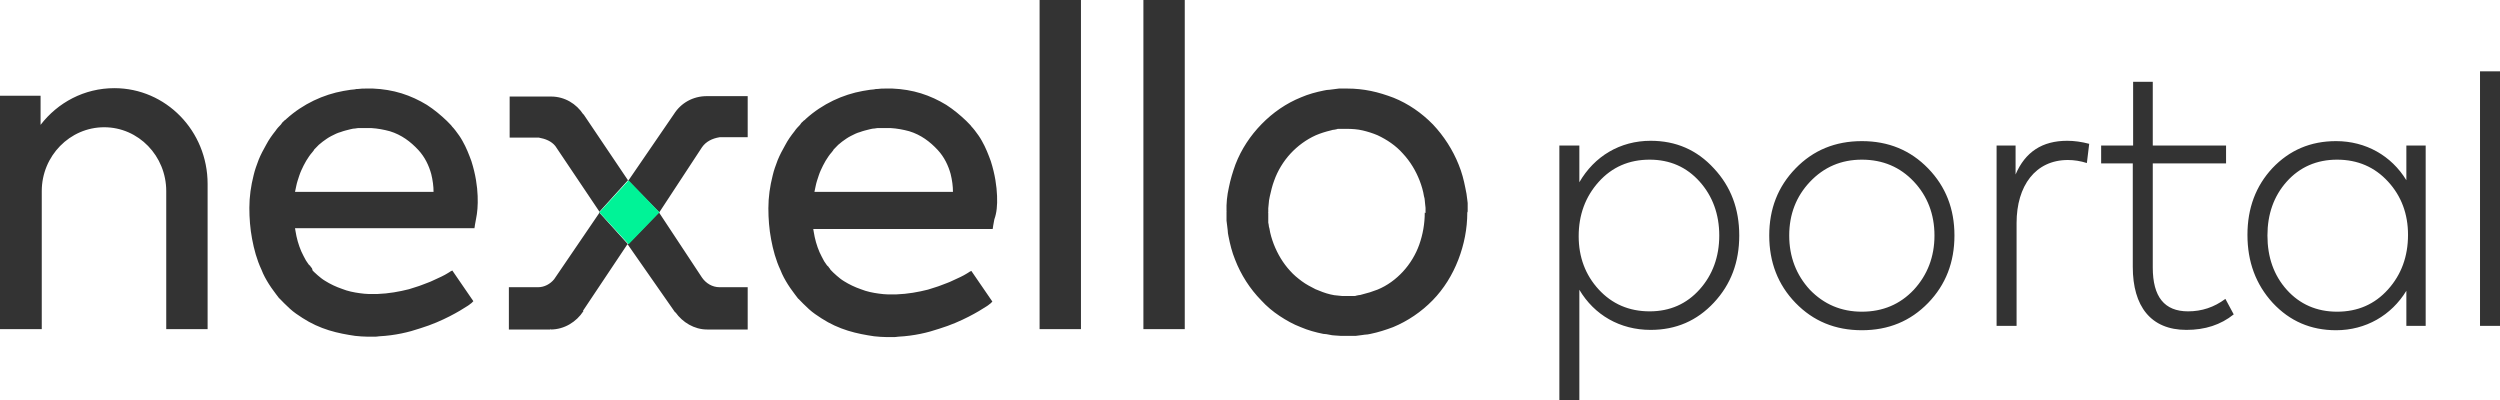
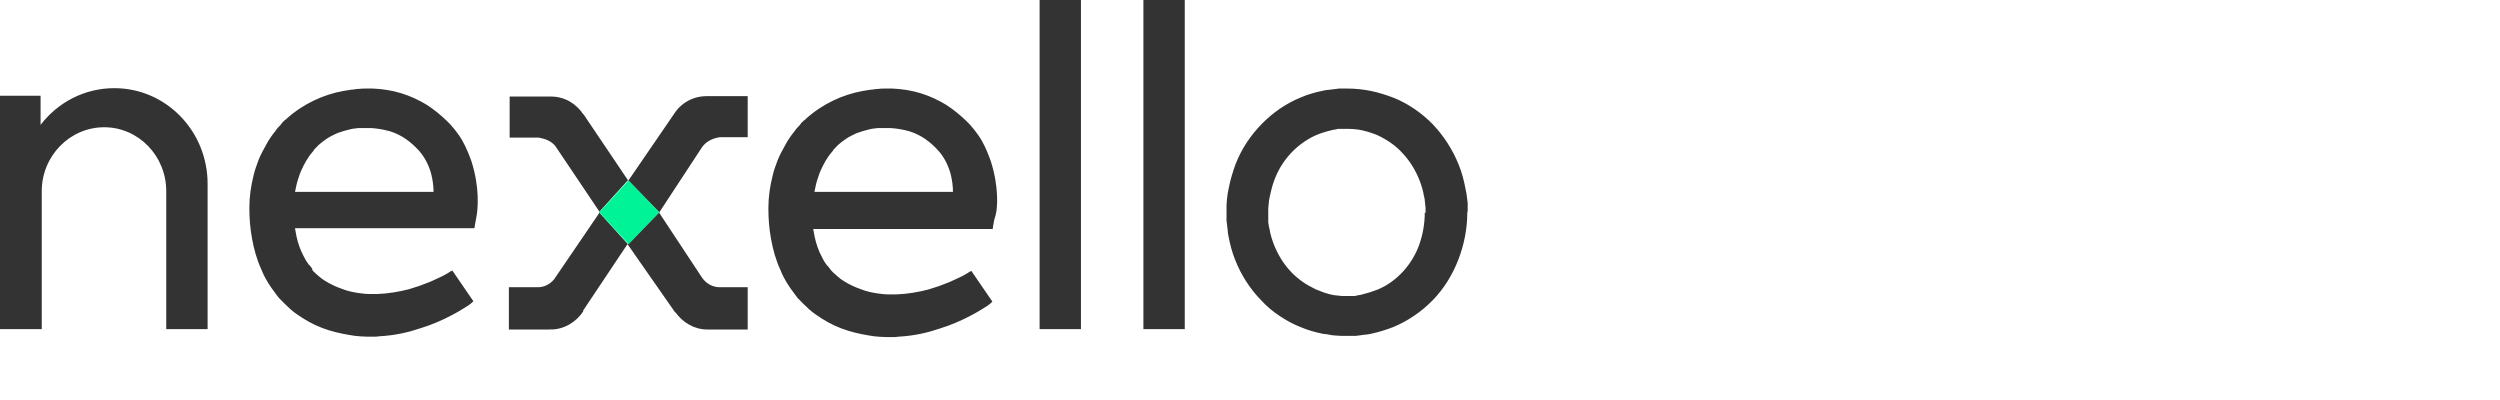
<svg xmlns="http://www.w3.org/2000/svg" width="250" height="40" viewBox="0 0 250 40" fill="none">
  <path d="M142.554 21.302V20.783L142.515 20.424C142.515 20.305 142.476 20.145 142.476 20.025C142.476 19.906 142.437 19.746 142.398 19.626C142.32 19.108 142.164 18.589 141.968 18.071C141.578 17.073 141.032 16.156 140.29 15.358C139.588 14.56 138.69 13.962 137.754 13.523C137.286 13.324 136.778 13.164 136.271 13.044C135.764 12.925 135.217 12.885 134.671 12.885H134.242C134.203 12.885 134.164 12.885 134.125 12.885H133.852C133.813 12.885 133.734 12.885 133.656 12.925L133.461 12.965C133.344 12.965 133.188 13.005 133.071 13.044C132.564 13.164 132.056 13.324 131.588 13.523C130.613 13.962 129.754 14.6 129.052 15.358C128.349 16.116 127.764 17.073 127.413 18.071C127.217 18.589 127.1 19.108 126.983 19.626L126.905 20.025L126.827 20.823V21.222C126.827 21.222 126.827 21.222 126.788 21.262H126.827V22.06C126.827 22.1 126.827 22.179 126.827 22.259L126.866 22.459C126.866 22.578 126.905 22.738 126.944 22.858C127.022 23.376 127.178 23.895 127.374 24.413C127.764 25.41 128.31 26.328 129.013 27.086C129.364 27.485 129.754 27.804 130.183 28.123C130.613 28.442 131.081 28.682 131.549 28.921C132.017 29.12 132.525 29.32 133.032 29.439C133.149 29.479 133.305 29.479 133.422 29.519C133.539 29.519 133.695 29.559 133.813 29.559L134.203 29.599H134.554H134.593C134.593 29.599 134.515 29.599 134.554 29.599H135.061C135.1 29.599 135.139 29.599 135.178 29.599H135.452C135.491 29.599 135.569 29.599 135.647 29.559L135.842 29.519C135.959 29.519 136.115 29.479 136.232 29.439C136.739 29.32 137.247 29.16 137.754 28.961C138.73 28.562 139.588 27.924 140.29 27.166C140.993 26.408 141.578 25.45 141.929 24.453C142.281 23.456 142.476 22.379 142.476 21.262L142.554 21.302ZM146.729 21.262C146.729 22.858 146.417 24.453 145.832 25.969C145.246 27.485 144.388 28.881 143.256 30.038C142.125 31.195 140.759 32.112 139.315 32.711C138.573 32.99 137.832 33.229 137.051 33.389C136.856 33.429 136.661 33.468 136.466 33.468L136.193 33.508C136.076 33.508 135.998 33.548 135.881 33.548L135.569 33.588H135.412C135.373 33.588 135.295 33.588 135.256 33.588H134.086C133.891 33.588 133.695 33.548 133.5 33.548C133.305 33.548 133.11 33.508 132.915 33.468C132.72 33.429 132.525 33.389 132.33 33.389C131.549 33.229 130.808 33.03 130.066 32.711C129.325 32.431 128.622 32.032 127.959 31.594C127.296 31.155 126.671 30.636 126.125 30.038C124.993 28.881 124.096 27.485 123.51 25.969C123.198 25.211 123.003 24.413 122.847 23.615C122.808 23.416 122.769 23.216 122.769 23.017L122.73 22.698C122.73 22.578 122.691 22.498 122.691 22.379L122.652 22.06V21.182H122.691C122.652 21.182 122.652 21.142 122.652 21.142V20.544L122.691 19.945L122.769 19.347C122.808 19.148 122.847 18.948 122.886 18.749C123.042 17.951 123.276 17.193 123.549 16.435C124.135 14.919 125.032 13.563 126.164 12.406C127.296 11.249 128.622 10.332 130.105 9.733C130.847 9.414 131.588 9.215 132.369 9.055C132.564 9.015 132.759 8.975 132.954 8.975L133.266 8.936C133.383 8.936 133.461 8.896 133.578 8.896L133.891 8.856H134.047C134.086 8.856 134.164 8.856 134.203 8.856H134.749C135.53 8.856 136.31 8.936 137.09 9.095C137.871 9.255 138.612 9.494 139.354 9.773C140.837 10.372 142.164 11.289 143.295 12.446C144.388 13.603 145.285 14.999 145.871 16.475C146.183 17.233 146.378 17.991 146.534 18.789C146.573 18.988 146.612 19.188 146.651 19.387C146.69 19.587 146.69 19.786 146.729 19.985L146.768 20.305V20.544C146.768 20.584 146.768 20.584 146.768 20.624V21.142L146.729 21.262ZM47.765 19.587C47.726 18.629 47.57 17.472 47.141 16.116C46.907 15.478 46.633 14.76 46.243 14.082C46.048 13.723 45.814 13.403 45.541 13.044C45.463 12.965 45.424 12.885 45.346 12.805C45.268 12.725 45.19 12.645 45.111 12.526L44.916 12.326C44.838 12.246 44.76 12.167 44.682 12.087C44.097 11.528 43.434 10.97 42.692 10.491C41.911 10.013 41.053 9.614 40.156 9.334C39.258 9.055 38.282 8.896 37.307 8.856H37.112C37.034 8.856 36.995 8.856 36.916 8.856H36.565C36.331 8.856 36.097 8.856 35.824 8.896C35.707 8.896 35.59 8.896 35.473 8.936C35.355 8.936 35.239 8.975 35.082 8.975C34.848 9.015 34.575 9.055 34.341 9.095C32.351 9.454 30.322 10.372 28.643 11.887L28.565 11.967L28.487 12.007L28.37 12.127C28.253 12.207 28.175 12.326 28.097 12.446C27.902 12.645 27.707 12.845 27.551 13.084C27.2 13.523 26.887 13.962 26.614 14.48C26.341 14.959 26.068 15.478 25.873 15.956C25.678 16.475 25.483 16.994 25.365 17.512C25.092 18.589 24.936 19.666 24.936 20.783C24.936 21.82 25.014 22.858 25.209 23.895C25.404 24.932 25.678 25.969 26.146 26.966C26.341 27.485 26.614 27.964 26.887 28.402C27.044 28.642 27.2 28.881 27.356 29.081L27.473 29.24C27.512 29.28 27.551 29.36 27.59 29.4C27.668 29.519 27.785 29.639 27.863 29.759C27.902 29.799 27.902 29.838 27.941 29.838L28.409 30.317C28.604 30.517 28.799 30.676 28.995 30.876C29.385 31.235 29.814 31.514 30.243 31.793C31.102 32.352 32 32.751 32.897 33.03C33.795 33.309 34.692 33.468 35.512 33.588C35.941 33.628 36.331 33.668 36.76 33.668C36.877 33.668 36.995 33.668 37.073 33.668H37.346C37.541 33.668 37.736 33.668 37.931 33.628C39.492 33.548 40.858 33.229 42.029 32.83C43.199 32.471 44.175 32.032 44.955 31.634C45.736 31.235 46.321 30.876 46.751 30.596C46.868 30.517 46.946 30.477 47.024 30.397C47.102 30.357 47.18 30.277 47.219 30.237C47.297 30.158 47.336 30.118 47.336 30.118L45.228 27.046C45.228 27.046 45.19 27.086 45.072 27.126C45.033 27.166 44.994 27.166 44.955 27.206C44.877 27.245 44.838 27.285 44.76 27.325C44.448 27.525 43.941 27.764 43.316 28.043C43.004 28.203 42.614 28.323 42.224 28.482C41.834 28.642 41.365 28.761 40.897 28.921C39.96 29.16 38.868 29.36 37.736 29.4C37.58 29.4 37.463 29.4 37.307 29.4H37.112C37.034 29.4 36.956 29.4 36.877 29.4C36.604 29.4 36.292 29.36 35.98 29.32C35.395 29.24 34.77 29.12 34.185 28.881C33.599 28.682 33.014 28.402 32.507 28.083C32.234 27.924 32 27.724 31.765 27.525C31.648 27.405 31.531 27.325 31.414 27.206L31.258 27.046L31.219 26.887L31.18 26.807C31.18 26.767 31.141 26.767 31.141 26.767C31.102 26.727 31.063 26.647 31.024 26.607C31.024 26.567 30.985 26.567 30.946 26.527L30.868 26.448C30.79 26.328 30.673 26.169 30.595 26.049C30.517 25.889 30.439 25.77 30.36 25.61C30.322 25.53 30.282 25.45 30.243 25.371L30.126 25.131C29.853 24.493 29.658 23.815 29.541 23.057C29.541 22.977 29.502 22.897 29.502 22.818H47.453V22.738C47.453 22.738 47.492 22.618 47.492 22.498C47.531 22.339 47.57 22.1 47.609 21.86C47.726 21.302 47.804 20.544 47.765 19.587ZM29.931 17.552C30.048 17.193 30.204 16.874 30.36 16.555C30.517 16.236 30.712 15.916 30.907 15.637C31.024 15.478 31.102 15.358 31.219 15.238C31.258 15.159 31.336 15.119 31.375 15.039L31.414 14.999C31.414 14.999 31.453 14.959 31.375 15.039L31.414 14.959L31.804 14.56C31.843 14.52 31.843 14.52 31.882 14.48L32.078 14.321C32.156 14.281 32.195 14.201 32.273 14.161C32.546 13.962 32.819 13.762 33.131 13.603C33.443 13.443 33.756 13.284 34.068 13.204C34.38 13.084 34.731 13.005 35.043 12.925C35.199 12.885 35.395 12.845 35.551 12.845C35.629 12.845 35.707 12.805 35.824 12.805C35.902 12.805 35.98 12.805 36.097 12.805C36.253 12.805 36.448 12.805 36.604 12.805H36.877C36.916 12.805 36.956 12.805 36.995 12.805H37.112C37.775 12.845 38.399 12.965 38.985 13.124C40.156 13.483 41.053 14.161 41.834 14.999C42.497 15.717 42.887 16.555 43.121 17.392C43.277 18.031 43.355 18.629 43.355 19.188H29.502C29.541 18.988 29.58 18.828 29.619 18.629C29.697 18.23 29.814 17.911 29.931 17.552ZM99.706 19.587C99.667 18.629 99.511 17.472 99.081 16.116C98.847 15.478 98.574 14.76 98.184 14.082C97.989 13.723 97.755 13.403 97.481 13.044C97.403 12.965 97.364 12.885 97.286 12.805C97.208 12.725 97.13 12.645 97.052 12.526L96.857 12.326C96.779 12.246 96.701 12.167 96.623 12.087C96.037 11.528 95.374 10.97 94.633 10.491C93.852 10.013 92.994 9.614 92.096 9.334C91.198 9.055 90.223 8.896 89.247 8.856H89.052C88.974 8.856 88.896 8.856 88.857 8.856H88.506C88.272 8.856 88.038 8.856 87.764 8.896C87.647 8.896 87.53 8.896 87.413 8.936C87.296 8.936 87.179 8.975 87.023 8.975C86.789 9.015 86.516 9.055 86.282 9.095C84.291 9.454 82.262 10.372 80.584 11.887L80.467 12.007L80.389 12.047L80.272 12.167C80.155 12.246 80.077 12.366 79.999 12.486C79.804 12.685 79.609 12.885 79.452 13.124C79.101 13.563 78.789 14.002 78.516 14.52C78.243 14.999 77.969 15.518 77.774 15.996C77.579 16.515 77.384 17.033 77.267 17.552C76.994 18.629 76.838 19.706 76.838 20.823C76.838 21.86 76.916 22.897 77.111 23.935C77.306 24.972 77.579 26.009 78.047 27.006C78.243 27.525 78.516 28.003 78.789 28.442C78.945 28.682 79.101 28.921 79.257 29.12L79.374 29.28C79.413 29.32 79.452 29.4 79.491 29.439C79.57 29.559 79.686 29.679 79.765 29.799C79.804 29.838 79.804 29.878 79.843 29.878L80.311 30.357C80.506 30.556 80.701 30.716 80.896 30.916C81.287 31.274 81.716 31.554 82.145 31.833C83.004 32.392 83.901 32.79 84.799 33.07C85.696 33.349 86.594 33.508 87.413 33.628C87.843 33.668 88.233 33.708 88.662 33.708C88.779 33.708 88.896 33.708 88.974 33.708H89.247C89.442 33.708 89.638 33.708 89.833 33.668C91.394 33.588 92.76 33.269 93.93 32.87C95.101 32.511 96.076 32.072 96.857 31.673C97.638 31.274 98.223 30.916 98.652 30.636C98.769 30.556 98.847 30.517 98.925 30.437C99.003 30.397 99.081 30.317 99.12 30.277C99.198 30.198 99.237 30.158 99.237 30.158L97.13 27.086C97.13 27.086 97.091 27.126 96.974 27.166C96.935 27.206 96.896 27.206 96.857 27.245C96.779 27.285 96.74 27.325 96.662 27.365C96.35 27.565 95.842 27.804 95.218 28.083C94.906 28.243 94.516 28.363 94.125 28.522C93.735 28.682 93.267 28.801 92.799 28.961C91.862 29.2 90.769 29.4 89.638 29.439C89.481 29.439 89.364 29.439 89.208 29.439H89.013C88.935 29.439 88.857 29.439 88.779 29.439C88.506 29.439 88.194 29.4 87.882 29.36C87.296 29.28 86.672 29.16 86.086 28.921C85.501 28.721 84.916 28.442 84.408 28.123C84.135 27.964 83.901 27.764 83.667 27.565C83.55 27.445 83.433 27.365 83.316 27.245L83.043 26.966L83.004 26.887C83.004 26.847 82.965 26.847 82.965 26.847C82.925 26.807 82.886 26.727 82.847 26.687C82.847 26.647 82.808 26.647 82.769 26.607L82.691 26.527C82.613 26.408 82.496 26.248 82.418 26.129C82.34 25.969 82.262 25.849 82.184 25.69C82.145 25.61 82.106 25.53 82.067 25.45L81.95 25.211C81.677 24.573 81.482 23.895 81.365 23.137C81.365 23.057 81.326 22.977 81.326 22.897H99.276V22.818C99.276 22.818 99.316 22.698 99.316 22.578C99.355 22.419 99.394 22.179 99.433 21.94C99.667 21.302 99.745 20.544 99.706 19.587ZM81.872 17.552C81.989 17.193 82.145 16.874 82.301 16.555C82.457 16.236 82.652 15.916 82.847 15.637C82.965 15.478 83.043 15.358 83.16 15.238C83.199 15.159 83.277 15.119 83.316 15.039L83.355 14.999C83.355 14.999 83.394 14.959 83.316 15.039L83.355 14.959L83.745 14.56C83.784 14.52 83.784 14.52 83.823 14.48L84.018 14.321C84.096 14.281 84.135 14.201 84.213 14.161C84.487 13.962 84.76 13.762 85.072 13.603C85.384 13.443 85.696 13.284 86.008 13.204C86.321 13.084 86.672 13.005 86.984 12.925C87.14 12.885 87.335 12.845 87.491 12.845C87.569 12.845 87.647 12.805 87.764 12.805C87.843 12.805 87.921 12.805 88.038 12.805C88.194 12.805 88.389 12.805 88.545 12.805H88.818C88.857 12.805 88.896 12.805 88.935 12.805H89.052C89.716 12.845 90.34 12.965 90.925 13.124C92.096 13.483 92.994 14.161 93.774 14.999C94.438 15.717 94.828 16.555 95.062 17.392C95.218 18.031 95.296 18.629 95.296 19.188H81.443C81.482 18.988 81.521 18.828 81.56 18.629C81.638 18.23 81.755 17.911 81.872 17.552ZM118.476 0V32.91H114.34V0H118.476ZM108.096 0V32.91H103.959V0H108.096ZM20.761 18.39V32.91H16.624V19.108C16.624 15.597 13.853 12.725 10.419 12.725C6.985 12.725 4.176 15.597 4.176 19.108C4.176 19.148 4.176 19.148 4.176 19.188V32.91H0V9.574H4.058V12.486C5.776 10.252 8.429 8.816 11.434 8.816C16.585 8.816 20.761 13.084 20.761 18.39ZM70.204 14.72C70.594 14.161 71.218 13.842 71.96 13.723H74.769V9.614H70.672C69.306 9.614 68.097 10.292 67.394 11.409L62.828 18.071L58.34 11.409V11.449C57.638 10.372 56.467 9.654 55.102 9.654H50.965V13.762H53.892C54.555 13.882 55.141 14.121 55.531 14.6L59.98 21.222L55.414 27.924C55.023 28.402 54.438 28.721 53.814 28.721H50.887V32.95H55.023V32.87L55.062 32.95C56.428 32.95 57.638 32.192 58.34 31.115L58.301 31.075L62.75 24.413L67.511 31.235H67.55C68.253 32.232 69.423 32.95 70.711 32.95H74.769V28.721H71.96C71.218 28.721 70.594 28.323 70.204 27.764L65.911 21.262L70.204 14.72ZM65.911 21.222L62.789 24.413L59.901 21.222L62.789 18.031L65.911 21.222Z" fill="#333333" />
  <path d="M62.861 24.426L65.946 21.233L62.861 18.04L59.933 21.233L62.861 24.426Z" fill="#00F397" />
-   <path d="M165.064 14.079C161.999 14.079 159.434 15.629 157.935 18.225V14.551H155.936V40H157.935V28.977C159.434 31.506 161.999 32.989 165.064 32.989C167.596 32.989 169.694 32.079 171.393 30.258C173.092 28.438 173.925 26.213 173.925 23.551C173.925 20.888 173.092 18.663 171.393 16.843C169.694 14.989 167.596 14.079 165.064 14.079ZM164.964 31.135C162.899 31.135 161.2 30.393 159.867 28.944C158.535 27.494 157.868 25.708 157.868 23.618C157.868 21.494 158.535 19.674 159.867 18.191C161.2 16.708 162.899 15.966 164.964 15.966C166.996 15.966 168.662 16.708 169.961 18.157C171.26 19.607 171.926 21.427 171.926 23.551C171.926 25.674 171.26 27.494 169.961 28.944C168.662 30.393 166.996 31.135 164.964 31.135ZM176.924 23.551C176.924 26.213 177.79 28.472 179.555 30.292C181.321 32.112 183.52 33.023 186.185 33.023C188.85 33.023 191.048 32.112 192.814 30.292C194.579 28.472 195.445 26.213 195.445 23.551C195.445 20.888 194.579 18.663 192.814 16.843C191.048 15.023 188.85 14.112 186.185 14.112C183.52 14.112 181.321 15.023 179.555 16.843C177.79 18.663 176.924 20.888 176.924 23.551ZM186.185 31.169C184.119 31.169 182.387 30.427 180.988 28.977C179.622 27.494 178.922 25.674 178.922 23.551C178.922 21.427 179.622 19.64 180.988 18.191C182.387 16.708 184.119 15.966 186.185 15.966C188.283 15.966 190.015 16.708 191.381 18.157C192.747 19.607 193.447 21.427 193.447 23.551C193.447 25.674 192.747 27.494 191.381 28.977C190.015 30.427 188.283 31.169 186.185 31.169ZM201.658 32.584V22.303C201.658 18.562 203.557 16 206.788 16C207.421 16 208.054 16.101 208.687 16.303L208.92 14.382C208.154 14.18 207.421 14.079 206.721 14.079C204.223 14.079 202.524 15.191 201.558 17.449V14.551H199.659V32.584H201.658ZM222.539 29.888C221.407 30.73 220.174 31.135 218.808 31.135C216.443 31.135 215.277 29.685 215.277 26.753V16.337H222.606V14.551H215.277V8.18H213.312V14.551H210.114V16.337H213.278V26.685C213.278 30.629 215.077 32.989 218.642 32.989C220.507 32.989 222.073 32.483 223.372 31.438L222.539 29.888ZM240.636 18.023C239.136 15.562 236.571 14.112 233.607 14.112C231.041 14.112 228.943 15.023 227.244 16.809C225.578 18.596 224.745 20.82 224.745 23.483C224.745 26.18 225.578 28.438 227.277 30.292C228.976 32.112 231.075 33.023 233.607 33.023C236.571 33.023 239.136 31.539 240.636 29.079V32.584H242.568V14.551H240.636V18.023ZM233.707 31.169C231.674 31.169 229.976 30.427 228.676 28.977C227.377 27.528 226.744 25.708 226.744 23.551C226.744 21.427 227.377 19.607 228.676 18.157C229.976 16.708 231.674 15.966 233.707 15.966C235.772 15.966 237.471 16.708 238.803 18.157C240.136 19.607 240.802 21.393 240.802 23.483C240.802 25.64 240.136 27.461 238.803 28.944C237.471 30.427 235.772 31.169 233.707 31.169ZM250 7.135H248.001V32.584H250V7.135Z" fill="#333333" />
</svg>